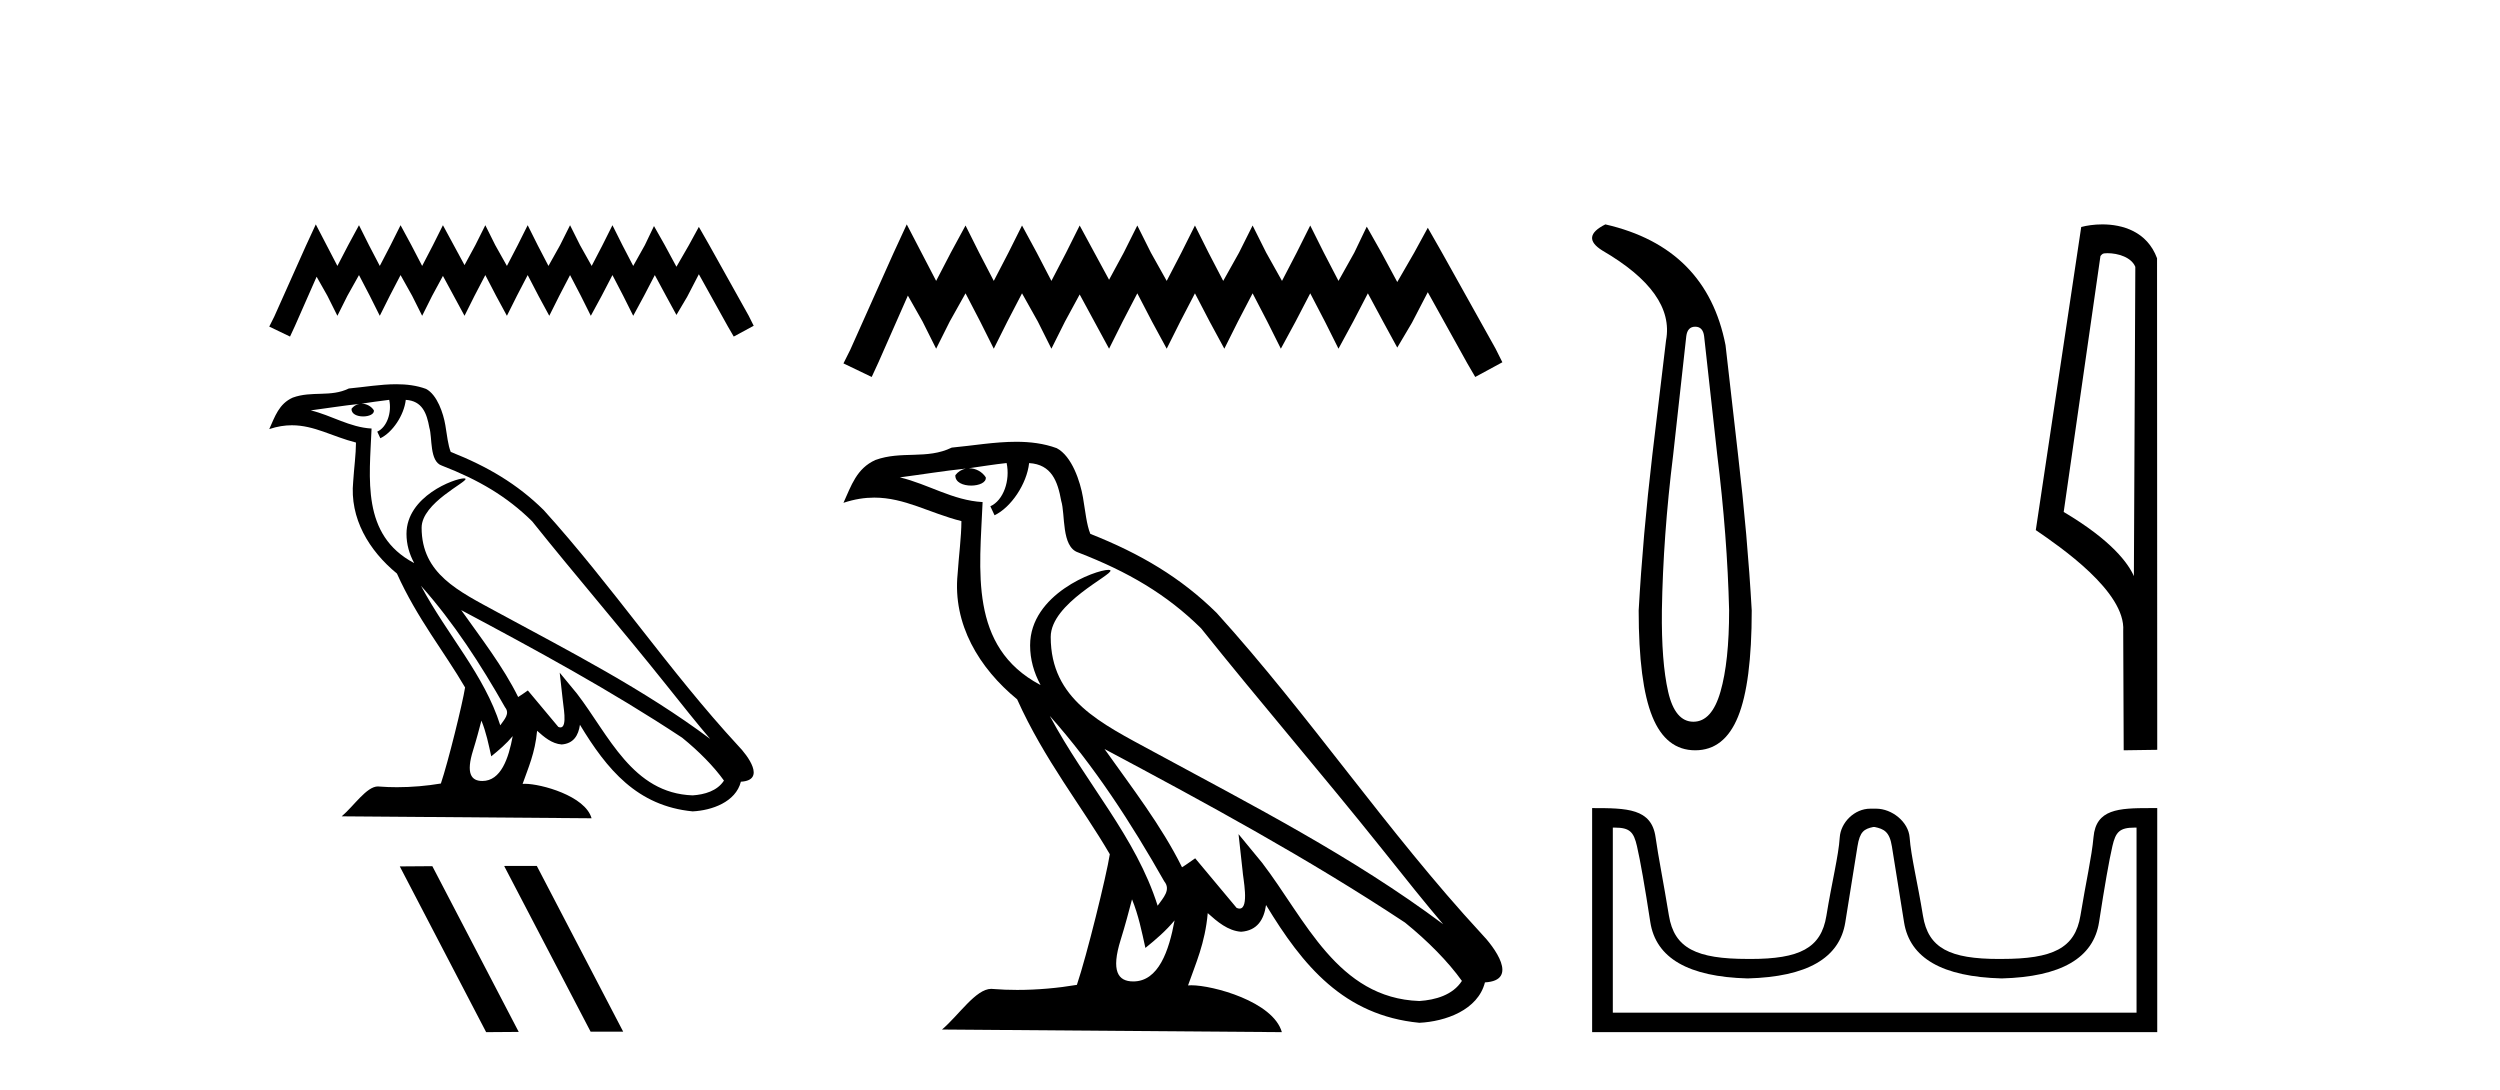
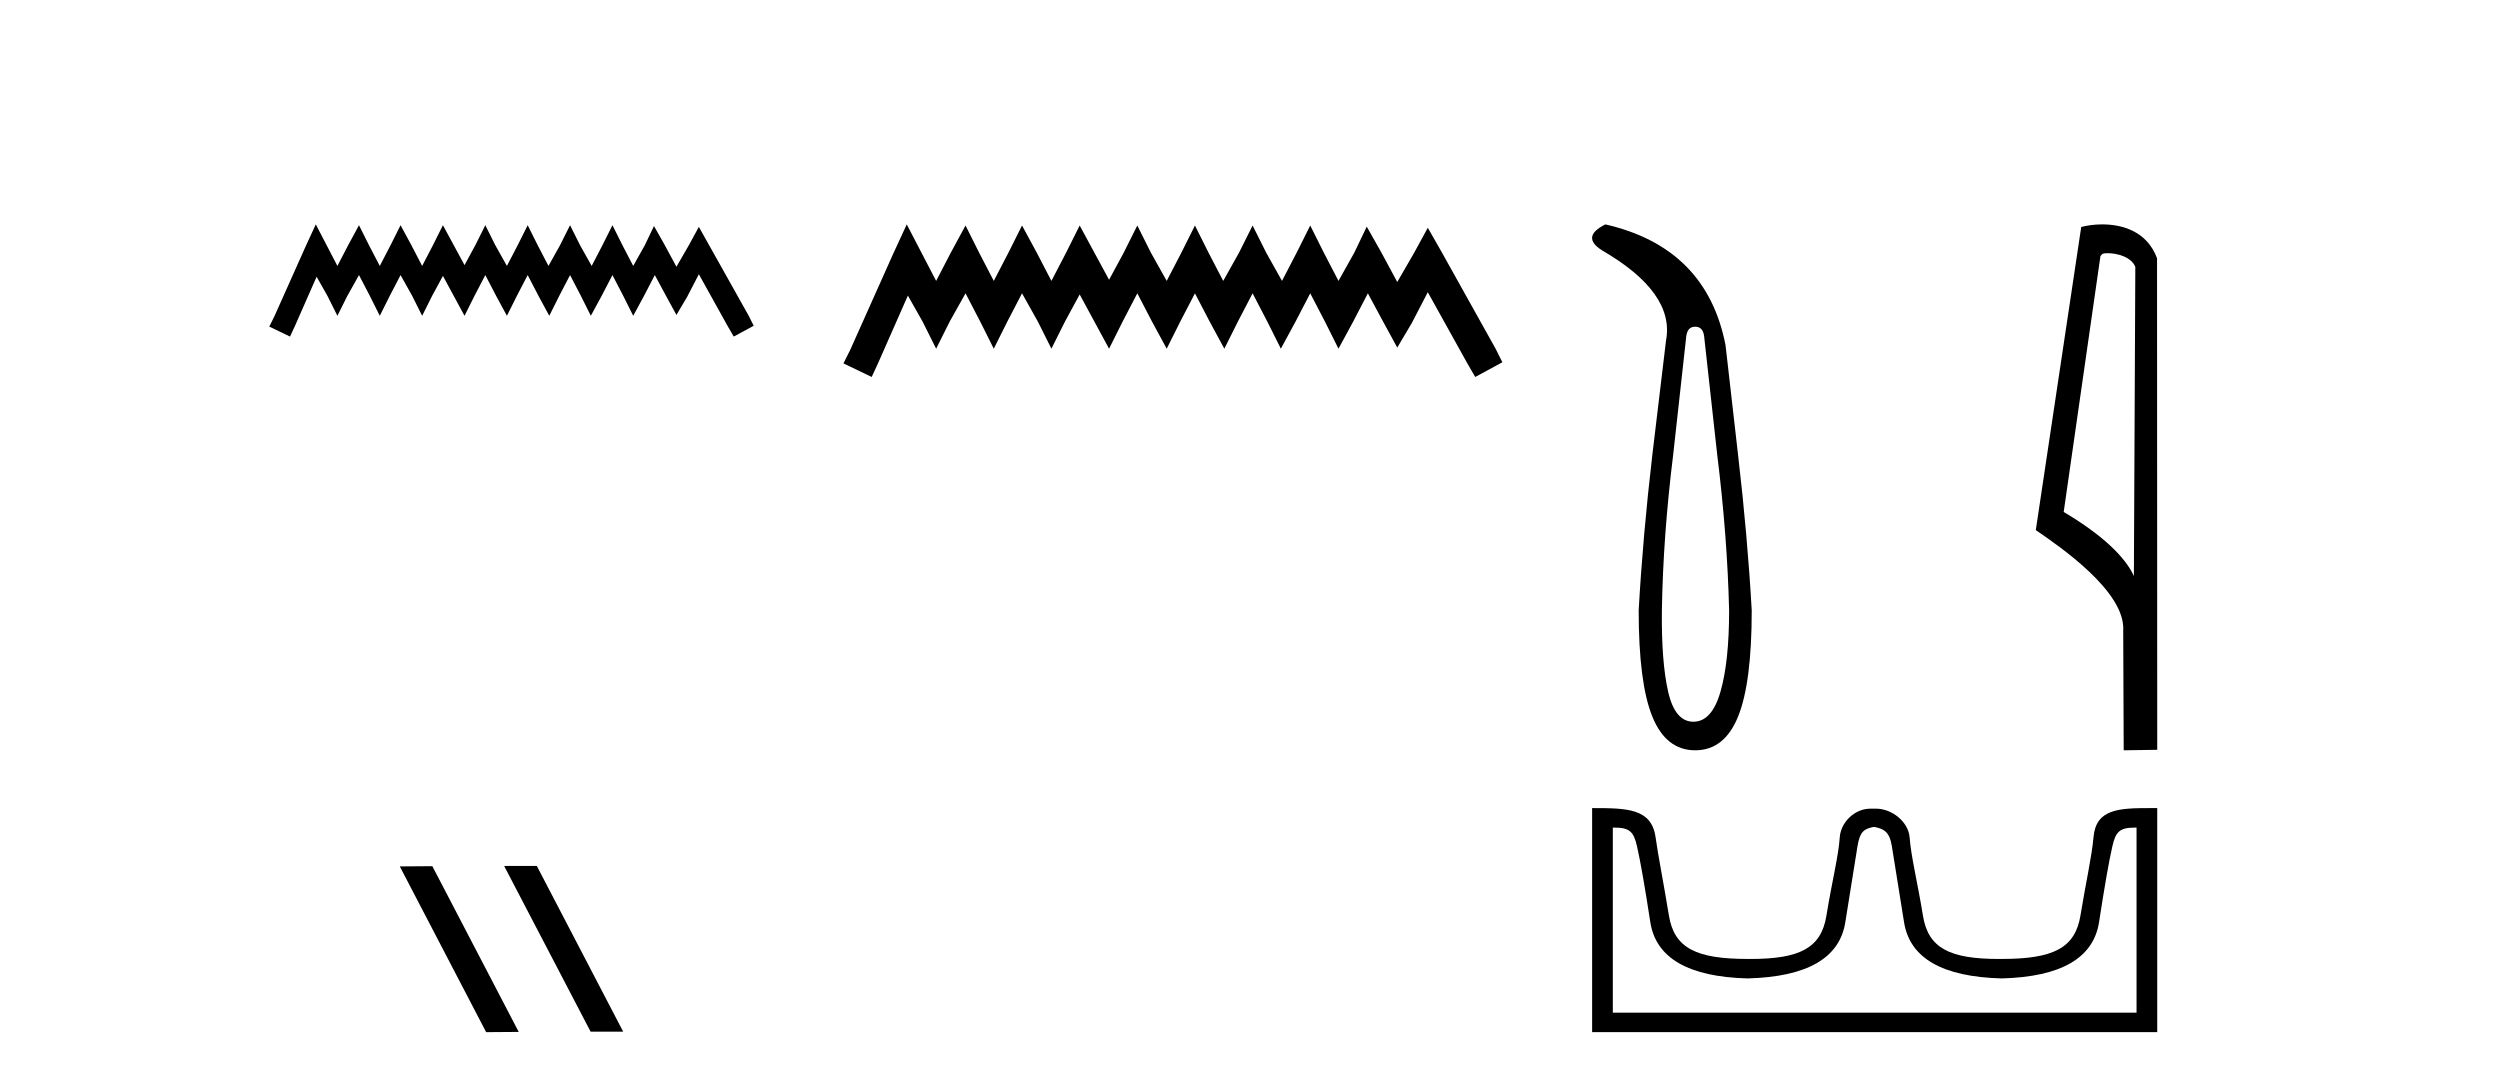
<svg xmlns="http://www.w3.org/2000/svg" width="94.0" height="41.0">
-   <path d="M 11.874 8.437 L 11.499 9.249 L 10.312 11.905 L 10.124 12.28 L 10.905 12.655 L 11.093 12.249 L 11.905 10.405 L 12.311 11.124 L 12.686 11.874 L 13.061 11.124 L 13.498 10.343 L 13.905 11.124 L 14.28 11.874 L 14.655 11.124 L 15.061 10.343 L 15.498 11.124 L 15.873 11.874 L 16.248 11.124 L 16.654 10.374 L 17.06 11.124 L 17.466 11.874 L 17.841 11.124 L 18.248 10.343 L 18.654 11.124 L 19.06 11.874 L 19.435 11.124 L 19.841 10.343 L 20.247 11.124 L 20.653 11.874 L 21.028 11.124 L 21.434 10.343 L 21.841 11.124 L 22.215 11.874 L 22.622 11.124 L 23.028 10.343 L 23.434 11.124 L 23.809 11.874 L 24.215 11.124 L 24.621 10.343 L 25.059 11.155 L 25.434 11.842 L 25.84 11.155 L 26.277 10.311 L 27.371 12.28 L 27.589 12.655 L 28.339 12.249 L 28.152 11.874 L 26.652 9.187 L 26.277 8.531 L 25.902 9.218 L 25.434 10.03 L 24.996 9.218 L 24.59 8.499 L 24.246 9.218 L 23.809 9.999 L 23.403 9.218 L 23.028 8.468 L 22.653 9.218 L 22.247 9.999 L 21.809 9.218 L 21.434 8.468 L 21.059 9.218 L 20.622 9.999 L 20.216 9.218 L 19.841 8.468 L 19.466 9.218 L 19.06 9.999 L 18.622 9.218 L 18.248 8.468 L 17.873 9.218 L 17.466 9.968 L 17.06 9.218 L 16.654 8.468 L 16.279 9.218 L 15.873 9.999 L 15.467 9.218 L 15.061 8.468 L 14.686 9.218 L 14.28 9.999 L 13.873 9.218 L 13.498 8.468 L 13.092 9.218 L 12.686 9.999 L 12.28 9.218 L 11.874 8.437 Z" style="fill:#000000;stroke:none" />
-   <path d="M 15.828 22.025 L 15.828 22.025 C 17.061 23.41 18.082 24.991 18.991 26.596 C 19.182 26.832 18.967 27.048 18.81 27.272 C 18.21 25.369 16.831 23.9 15.828 22.025 ZM 14.635 15.034 C 14.738 15.513 14.548 16.067 14.185 16.23 L 14.301 16.478 C 14.755 16.262 15.192 15.616 15.257 15.035 C 15.877 15.072 16.047 15.539 16.144 16.081 C 16.26 16.452 16.142 17.351 16.612 17.506 C 17.998 18.043 19.058 18.664 20.009 19.602 C 21.651 21.655 23.366 23.643 25.008 25.698 C 25.646 26.498 26.229 27.231 26.702 27.783 C 24.21 25.92 21.424 24.495 18.691 23.014 C 17.239 22.224 15.853 21.579 15.853 19.842 C 15.853 18.907 17.575 18.125 17.504 18.003 C 17.498 17.992 17.478 17.987 17.447 17.987 C 17.093 17.987 15.284 18.658 15.284 20.073 C 15.284 20.465 15.389 20.828 15.571 21.167 C 15.569 21.167 15.566 21.167 15.563 21.167 C 13.579 20.115 13.894 17.988 13.971 16.113 C 13.146 16.068 12.467 15.618 11.684 15.43 C 12.291 15.352 12.897 15.25 13.506 15.188 L 13.506 15.188 C 13.391 15.21 13.287 15.277 13.217 15.37 C 13.207 15.57 13.433 15.658 13.654 15.658 C 13.869 15.658 14.079 15.574 14.058 15.428 C 13.961 15.277 13.784 15.179 13.602 15.179 C 13.597 15.179 13.592 15.179 13.587 15.179 C 13.889 15.136 14.293 15.071 14.635 15.034 ZM 18.101 27.095 C 18.279 27.527 18.371 27.985 18.471 28.438 C 18.76 28.204 19.041 27.964 19.278 27.678 L 19.278 27.678 C 19.123 28.518 18.835 29.365 18.136 29.365 C 17.712 29.365 17.516 29.079 17.788 28.212 C 17.916 27.803 18.018 27.412 18.101 27.095 ZM 17.341 22.94 L 17.341 22.94 C 20.171 24.447 22.972 25.968 25.648 27.737 C 26.279 28.248 26.84 28.818 27.221 29.35 C 26.968 29.742 26.488 29.876 26.044 29.906 C 23.779 29.827 22.893 27.643 21.696 26.083 L 21.045 25.293 L 21.158 26.306 C 21.165 26.488 21.352 27.351 21.074 27.351 C 21.05 27.351 21.023 27.345 20.992 27.331 L 19.847 25.961 C 19.725 26.042 19.61 26.133 19.483 26.208 C 18.916 25.059 18.084 23.989 17.341 22.94 ZM 14.899 14.447 C 14.304 14.447 13.695 14.554 13.117 14.607 C 12.429 14.944 11.731 14.687 11.008 14.95 C 10.486 15.184 10.34 15.659 10.124 16.134 C 10.432 16.031 10.712 15.99 10.975 15.99 C 11.817 15.99 12.495 16.414 13.385 16.64 C 13.383 17.086 13.313 17.593 13.28 18.103 C 13.142 19.487 13.871 20.701 14.925 21.566 C 15.68 23.247 16.725 24.537 17.487 25.848 C 17.396 26.437 16.848 28.661 16.577 29.46 C 16.048 29.549 15.483 29.599 14.927 29.599 C 14.702 29.599 14.48 29.591 14.261 29.574 C 14.244 29.571 14.228 29.57 14.211 29.57 C 13.782 29.57 13.31 30.303 12.848 30.694 L 22.243 30.767 C 22.004 29.92 20.334 29.471 19.741 29.471 C 19.707 29.471 19.676 29.472 19.65 29.475 C 19.859 28.876 20.12 28.313 20.195 27.477 C 20.457 27.712 20.751 27.965 21.118 27.992 C 21.567 27.958 21.749 27.651 21.806 27.251 C 22.822 28.933 23.959 30.306 26.044 30.508 C 26.765 30.472 27.663 30.157 27.857 29.392 C 28.813 29.338 28.112 28.406 27.757 28.042 C 25.156 25.226 23.01 22.012 20.44 19.176 C 19.45 18.2 18.332 17.539 16.948 16.992 C 16.845 16.739 16.811 16.379 16.744 15.982 C 16.671 15.55 16.441 14.843 16.019 14.623 C 15.66 14.491 15.283 14.447 14.899 14.447 Z" style="fill:#000000;stroke:none" />
+   <path d="M 11.874 8.437 L 11.499 9.249 L 10.312 11.905 L 10.124 12.28 L 10.905 12.655 L 11.093 12.249 L 11.905 10.405 L 12.311 11.124 L 12.686 11.874 L 13.061 11.124 L 13.498 10.343 L 13.905 11.124 L 14.28 11.874 L 14.655 11.124 L 15.061 10.343 L 15.498 11.124 L 15.873 11.874 L 16.248 11.124 L 16.654 10.374 L 17.06 11.124 L 17.466 11.874 L 17.841 11.124 L 18.248 10.343 L 18.654 11.124 L 19.06 11.874 L 19.435 11.124 L 19.841 10.343 L 20.247 11.124 L 20.653 11.874 L 21.028 11.124 L 21.434 10.343 L 21.841 11.124 L 22.215 11.874 L 22.622 11.124 L 23.028 10.343 L 23.434 11.124 L 23.809 11.874 L 24.215 11.124 L 24.621 10.343 L 25.059 11.155 L 25.434 11.842 L 25.84 11.155 L 26.277 10.311 L 27.371 12.28 L 27.589 12.655 L 28.339 12.249 L 28.152 11.874 L 26.277 8.531 L 25.902 9.218 L 25.434 10.03 L 24.996 9.218 L 24.59 8.499 L 24.246 9.218 L 23.809 9.999 L 23.403 9.218 L 23.028 8.468 L 22.653 9.218 L 22.247 9.999 L 21.809 9.218 L 21.434 8.468 L 21.059 9.218 L 20.622 9.999 L 20.216 9.218 L 19.841 8.468 L 19.466 9.218 L 19.06 9.999 L 18.622 9.218 L 18.248 8.468 L 17.873 9.218 L 17.466 9.968 L 17.06 9.218 L 16.654 8.468 L 16.279 9.218 L 15.873 9.999 L 15.467 9.218 L 15.061 8.468 L 14.686 9.218 L 14.28 9.999 L 13.873 9.218 L 13.498 8.468 L 13.092 9.218 L 12.686 9.999 L 12.28 9.218 L 11.874 8.437 Z" style="fill:#000000;stroke:none" />
  <path d="M 18.978 32.559 L 18.96 32.568 L 22.207 38.791 L 23.432 38.791 L 20.184 32.559 ZM 16.256 32.568 L 15.032 32.577 L 18.279 38.809 L 19.504 38.8 L 16.256 32.568 Z" style="fill:#000000;stroke:none" />
  <path d="M 34.094 8.437 L 33.584 9.542 L 31.969 13.154 L 31.714 13.664 L 32.776 14.174 L 33.031 13.621 L 34.136 11.114 L 34.689 12.091 L 35.199 13.111 L 35.709 12.091 L 36.304 11.029 L 36.856 12.091 L 37.366 13.111 L 37.876 12.091 L 38.428 11.029 L 39.023 12.091 L 39.533 13.111 L 40.043 12.091 L 40.596 11.072 L 41.148 12.091 L 41.701 13.111 L 42.211 12.091 L 42.763 11.029 L 43.315 12.091 L 43.868 13.111 L 44.378 12.091 L 44.93 11.029 L 45.483 12.091 L 46.035 13.111 L 46.545 12.091 L 47.098 11.029 L 47.65 12.091 L 48.16 13.111 L 48.713 12.091 L 49.265 11.029 L 49.817 12.091 L 50.327 13.111 L 50.88 12.091 L 51.432 11.029 L 52.027 12.134 L 52.537 13.069 L 53.09 12.134 L 53.685 10.987 L 55.172 13.664 L 55.469 14.174 L 56.489 13.621 L 56.234 13.111 L 54.195 9.457 L 53.685 8.564 L 53.175 9.499 L 52.537 10.604 L 51.942 9.499 L 51.39 8.522 L 50.922 9.499 L 50.327 10.562 L 49.775 9.499 L 49.265 8.479 L 48.755 9.499 L 48.203 10.562 L 47.608 9.499 L 47.098 8.479 L 46.588 9.499 L 45.993 10.562 L 45.44 9.499 L 44.93 8.479 L 44.42 9.499 L 43.868 10.562 L 43.273 9.499 L 42.763 8.479 L 42.253 9.499 L 41.701 10.519 L 41.148 9.499 L 40.596 8.479 L 40.086 9.499 L 39.533 10.562 L 38.981 9.499 L 38.428 8.479 L 37.918 9.499 L 37.366 10.562 L 36.814 9.499 L 36.304 8.479 L 35.751 9.499 L 35.199 10.562 L 34.646 9.499 L 34.094 8.437 Z" style="fill:#000000;stroke:none" />
-   <path d="M 39.472 26.919 L 39.472 26.919 C 41.149 28.803 42.537 30.953 43.775 33.137 C 44.035 33.457 43.742 33.751 43.527 34.055 C 42.712 31.467 40.836 29.469 39.472 26.919 ZM 37.849 17.41 C 37.989 18.062 37.732 18.814 37.237 19.036 L 37.395 19.374 C 38.013 19.08 38.607 18.201 38.695 17.412 C 39.539 17.462 39.77 18.097 39.902 18.835 C 40.06 19.338 39.9 20.561 40.538 20.772 C 42.424 21.503 43.865 22.347 45.159 23.623 C 47.392 26.416 49.725 29.12 51.958 31.915 C 52.825 33.003 53.619 33.999 54.263 34.751 C 50.872 32.216 47.084 30.278 43.367 28.263 C 41.391 27.19 39.507 26.312 39.507 23.949 C 39.507 22.678 41.849 21.614 41.752 21.448 C 41.744 21.434 41.716 21.427 41.674 21.427 C 41.193 21.427 38.732 22.339 38.732 24.264 C 38.732 24.797 38.875 25.291 39.123 25.752 C 39.119 25.752 39.116 25.752 39.112 25.751 C 36.413 24.321 36.841 21.428 36.946 18.878 C 35.824 18.816 34.901 18.204 33.835 17.949 C 34.662 17.842 35.485 17.704 36.313 17.619 L 36.313 17.619 C 36.158 17.65 36.016 17.74 35.921 17.867 C 35.908 18.139 36.215 18.258 36.515 18.258 C 36.807 18.258 37.093 18.144 37.065 17.947 C 36.933 17.741 36.692 17.607 36.445 17.607 C 36.438 17.607 36.431 17.607 36.424 17.607 C 36.835 17.548 37.384 17.46 37.849 17.41 ZM 42.564 33.815 C 42.805 34.403 42.931 35.025 43.067 35.642 C 43.461 35.324 43.842 34.997 44.164 34.607 L 44.164 34.607 C 43.954 35.75 43.562 36.902 42.611 36.902 C 42.035 36.902 41.769 36.513 42.138 35.334 C 42.312 34.778 42.45 34.247 42.564 33.815 ZM 41.53 28.163 L 41.53 28.163 C 45.379 30.213 49.19 32.283 52.829 34.689 C 53.687 35.383 54.45 36.158 54.968 36.882 C 54.625 37.415 53.972 37.598 53.368 37.638 C 50.287 37.531 49.081 34.561 47.454 32.439 L 46.569 31.364 L 46.721 32.741 C 46.732 32.989 46.986 34.163 46.607 34.163 C 46.575 34.163 46.538 34.155 46.496 34.136 L 44.939 32.272 C 44.773 32.382 44.616 32.507 44.444 32.609 C 43.672 31.046 42.541 29.59 41.53 28.163 ZM 38.209 16.611 C 37.4 16.611 36.571 16.757 35.785 16.83 C 34.848 17.287 33.899 16.938 32.917 17.295 C 32.207 17.614 32.008 18.26 31.714 18.906 C 32.132 18.767 32.513 18.71 32.872 18.71 C 34.017 18.71 34.939 19.286 36.149 19.594 C 36.147 20.201 36.052 20.89 36.006 21.585 C 35.819 23.466 36.81 25.118 38.244 26.294 C 39.271 28.58 40.692 30.335 41.729 32.119 C 41.605 32.92 40.859 35.945 40.491 37.031 C 39.771 37.152 39.002 37.221 38.246 37.221 C 37.941 37.221 37.638 37.21 37.341 37.186 C 37.318 37.183 37.295 37.181 37.272 37.181 C 36.689 37.181 36.048 38.178 35.419 38.71 L 48.198 38.809 C 47.872 37.657 45.601 37.046 44.794 37.046 C 44.748 37.046 44.706 37.048 44.67 37.052 C 44.955 36.237 45.31 35.472 45.411 34.334 C 45.768 34.653 46.168 34.999 46.667 35.034 C 47.278 34.989 47.525 34.572 47.603 34.028 C 48.985 36.315 50.532 38.182 53.368 38.457 C 54.348 38.409 55.569 37.98 55.834 36.938 C 57.134 36.865 56.18 35.599 55.698 35.102 C 52.16 31.273 49.24 26.902 45.745 23.044 C 44.398 21.716 42.878 20.818 40.996 20.073 C 40.856 19.728 40.81 19.239 40.719 18.7 C 40.619 18.112 40.305 17.15 39.732 16.851 C 39.244 16.672 38.73 16.611 38.209 16.611 Z" style="fill:#000000;stroke:none" />
  <path d="M 63.74 12.284 Q 64.03 12.284 64.075 12.642 L 64.567 17.094 Q 64.947 20.158 65.015 22.954 Q 65.015 24.878 64.69 26.007 Q 64.366 27.137 63.672 27.137 Q 62.979 27.137 62.722 26.007 Q 62.465 24.878 62.487 22.954 Q 62.532 20.158 62.912 17.094 L 63.404 12.642 Q 63.449 12.284 63.74 12.284 ZM 60.362 8.437 Q 59.422 8.907 60.25 9.421 Q 62.979 11.009 62.643 12.799 L 62.129 17.094 Q 61.771 20.158 61.614 22.954 Q 61.614 25.683 62.129 26.947 Q 62.643 28.211 63.74 28.211 Q 64.836 28.211 65.35 26.947 Q 65.865 25.683 65.865 22.954 Q 65.708 20.158 65.35 17.094 L 64.88 12.978 Q 64.165 9.309 60.362 8.437 Z" style="fill:#000000;stroke:none" />
  <path d="M 79.238 9.52 C 79.645 9.52 80.142 9.676 80.288 10.034 L 80.234 21.662 L 80.234 21.662 C 80.028 21.195 79.415 20.327 77.595 19.25 L 78.977 9.626 C 79.042 9.557 79.04 9.52 79.238 9.52 ZM 80.234 21.662 L 80.234 21.662 C 80.234 21.662 80.234 21.662 80.234 21.662 L 80.234 21.662 L 80.234 21.662 ZM 79.045 8.437 C 78.733 8.437 78.452 8.481 78.254 8.535 L 76.546 19.932 C 77.449 20.551 79.932 22.246 79.833 23.719 L 79.851 28.211 L 81.112 28.193 L 81.105 9.71 C 80.73 8.697 79.798 8.437 79.045 8.437 Z" style="fill:#000000;stroke:none" />
  <path d="M 70.488 31.095 C 70.83 31.169 71.046 31.265 71.135 31.823 C 71.225 32.381 71.377 33.334 71.593 34.68 C 71.809 36.027 73.032 36.73 75.264 36.789 C 77.496 36.73 78.716 36.023 78.925 34.669 C 79.133 33.315 79.3 32.363 79.427 31.812 C 79.548 31.285 79.696 31.118 80.258 31.118 C 80.282 31.118 80.308 31.118 80.334 31.119 L 80.334 38.076 L 60.642 38.076 L 60.642 31.119 C 60.668 31.118 60.694 31.118 60.718 31.118 C 61.28 31.118 61.428 31.285 61.549 31.812 C 61.676 32.363 61.843 33.315 62.051 34.669 C 62.26 36.023 63.48 36.73 65.712 36.789 C 67.944 36.73 69.168 36.027 69.383 34.68 C 69.599 33.334 69.752 32.381 69.841 31.823 C 69.93 31.265 70.091 31.169 70.433 31.095 ZM 80.844 30.384 C 79.658 30.384 78.809 30.42 78.716 31.477 C 78.651 32.215 78.426 33.189 78.225 34.424 C 78.024 35.659 77.184 36.056 75.264 36.056 C 75.23 36.056 75.196 36.057 75.162 36.057 C 73.315 36.057 72.501 35.655 72.304 34.435 C 72.103 33.192 71.854 32.206 71.802 31.489 C 71.759 30.902 71.138 30.406 70.543 30.406 L 70.323 30.406 C 69.728 30.406 69.21 30.924 69.174 31.489 C 69.131 32.174 68.873 33.192 68.672 34.435 C 68.475 35.655 67.661 36.057 65.814 36.057 C 65.781 36.057 65.746 36.056 65.712 36.056 C 63.792 36.056 62.952 35.659 62.751 34.424 C 62.55 33.189 62.352 32.212 62.249 31.477 C 62.097 30.394 61.173 30.384 59.864 30.384 L 59.864 38.809 L 81.112 38.809 L 81.112 30.384 C 81.021 30.384 80.932 30.384 80.844 30.384 Z" style="fill:#000000;stroke:none" />
</svg>